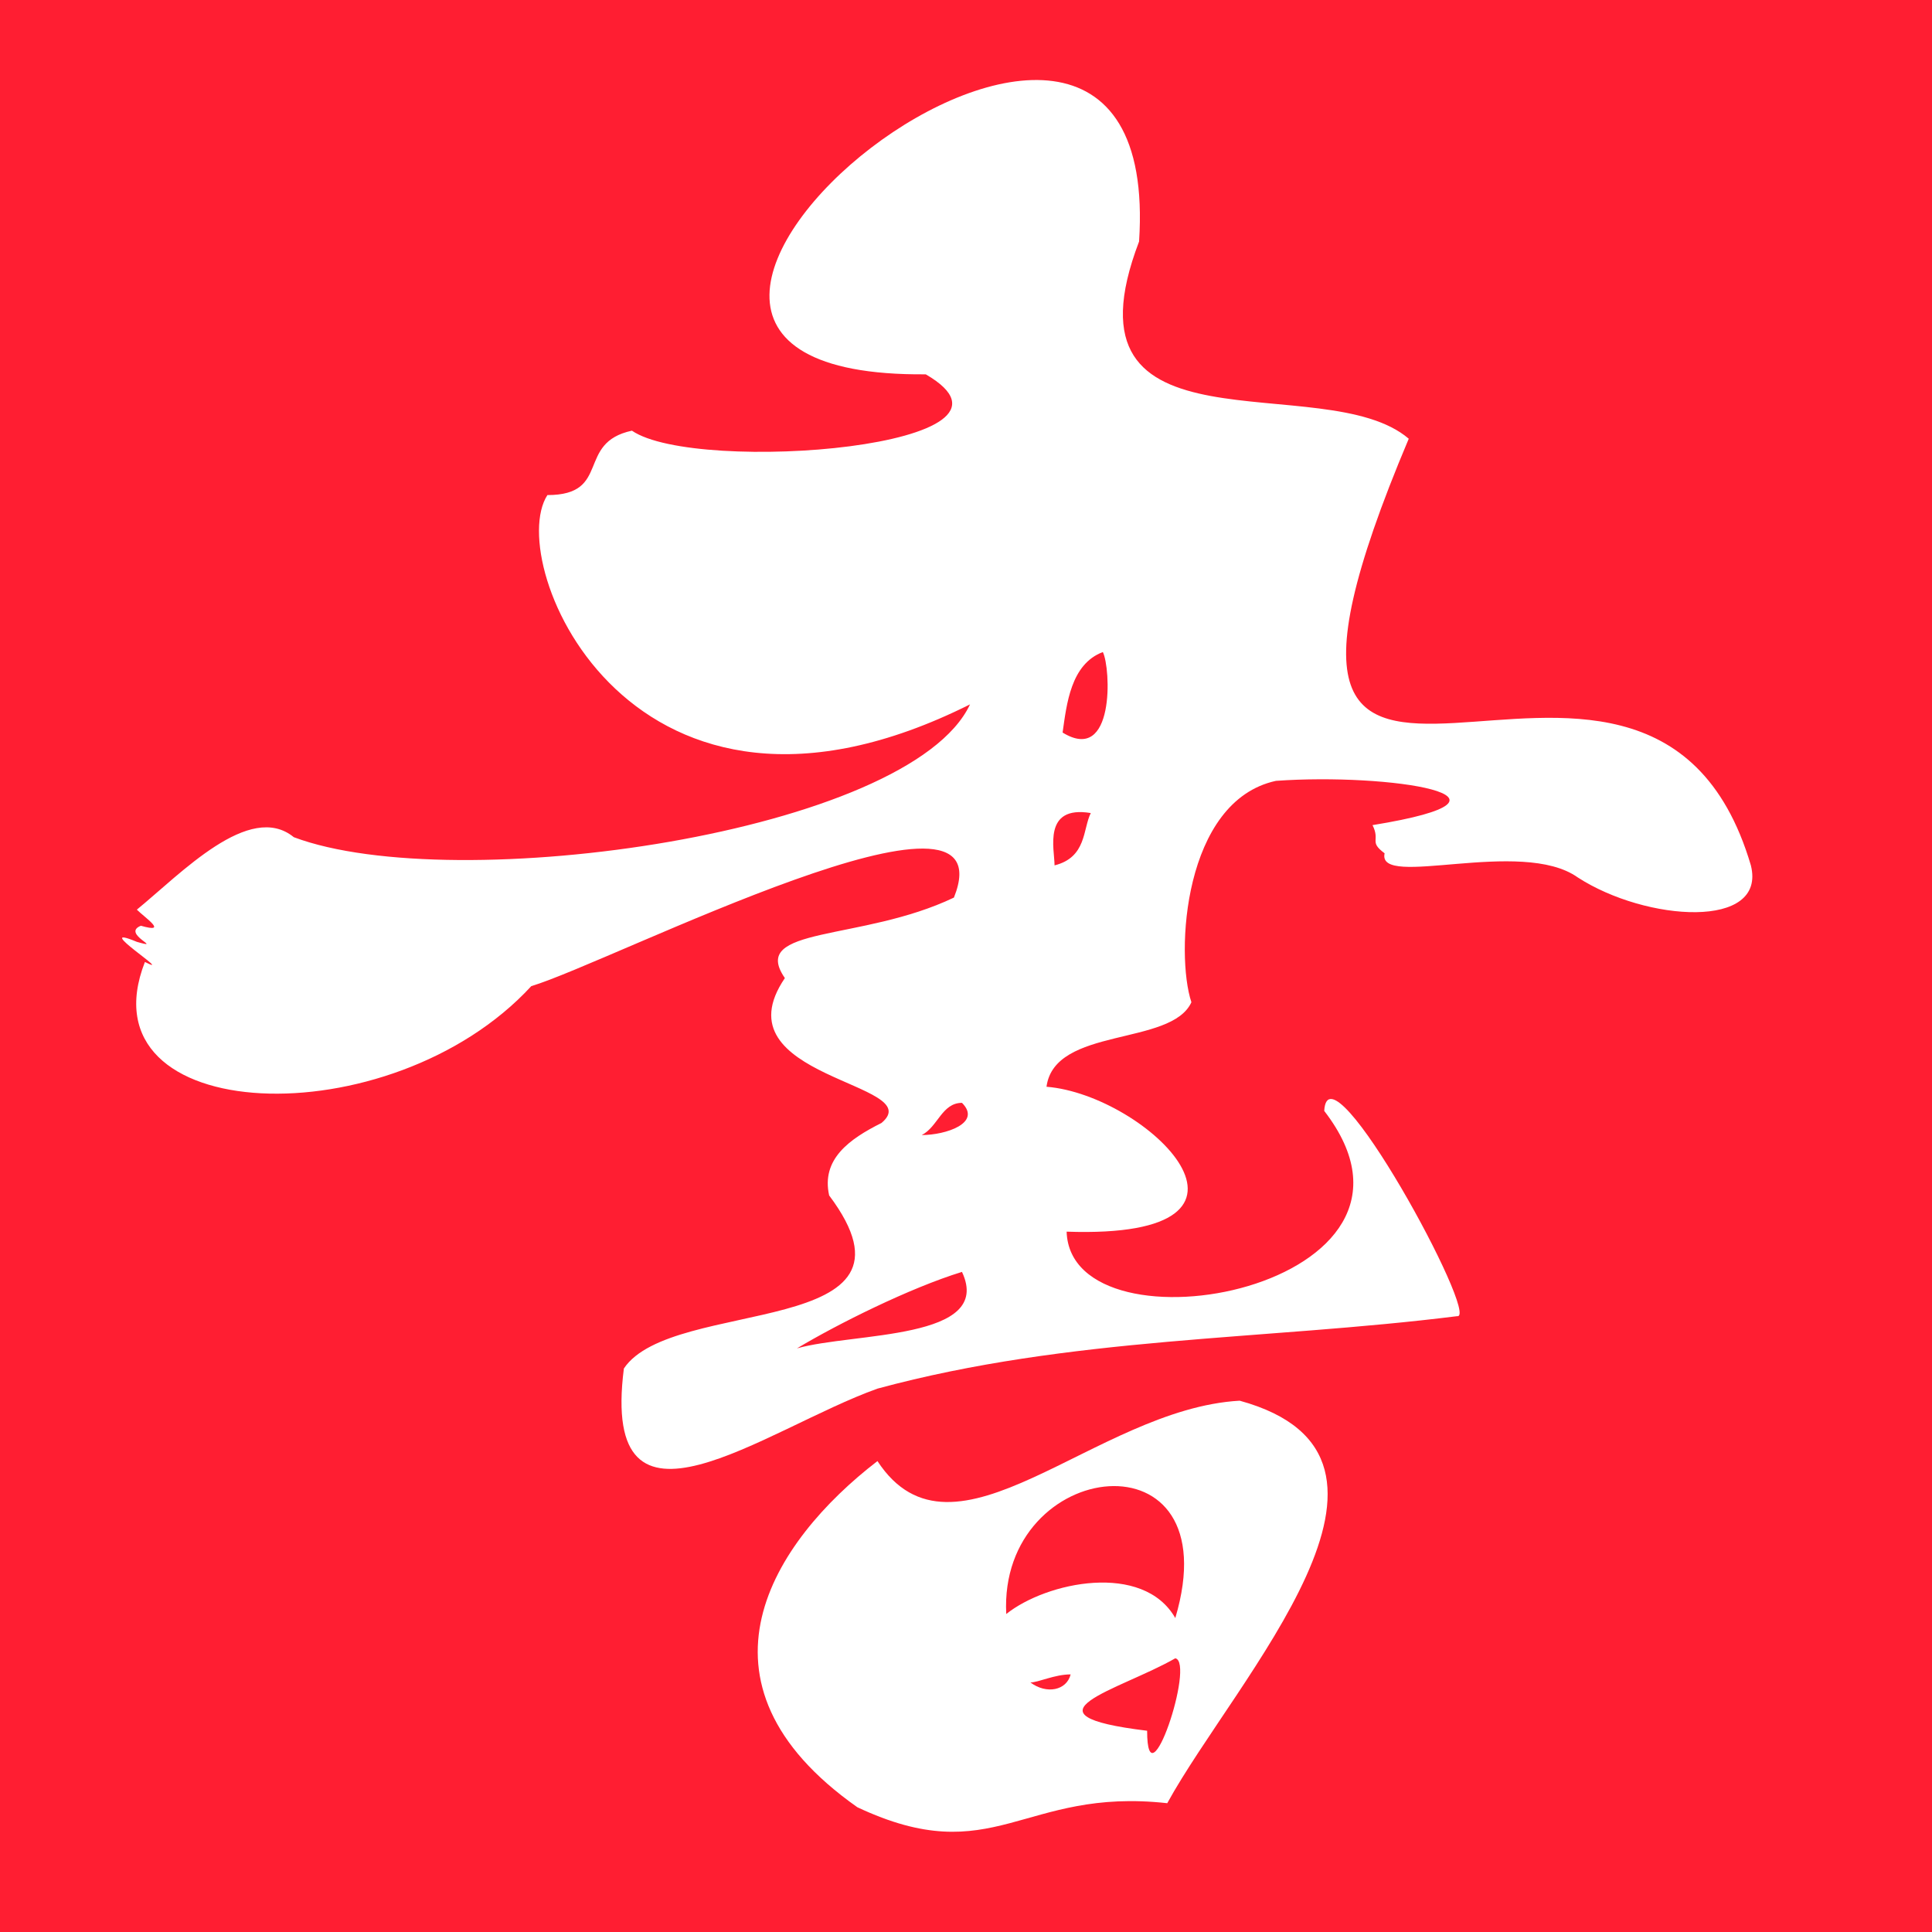
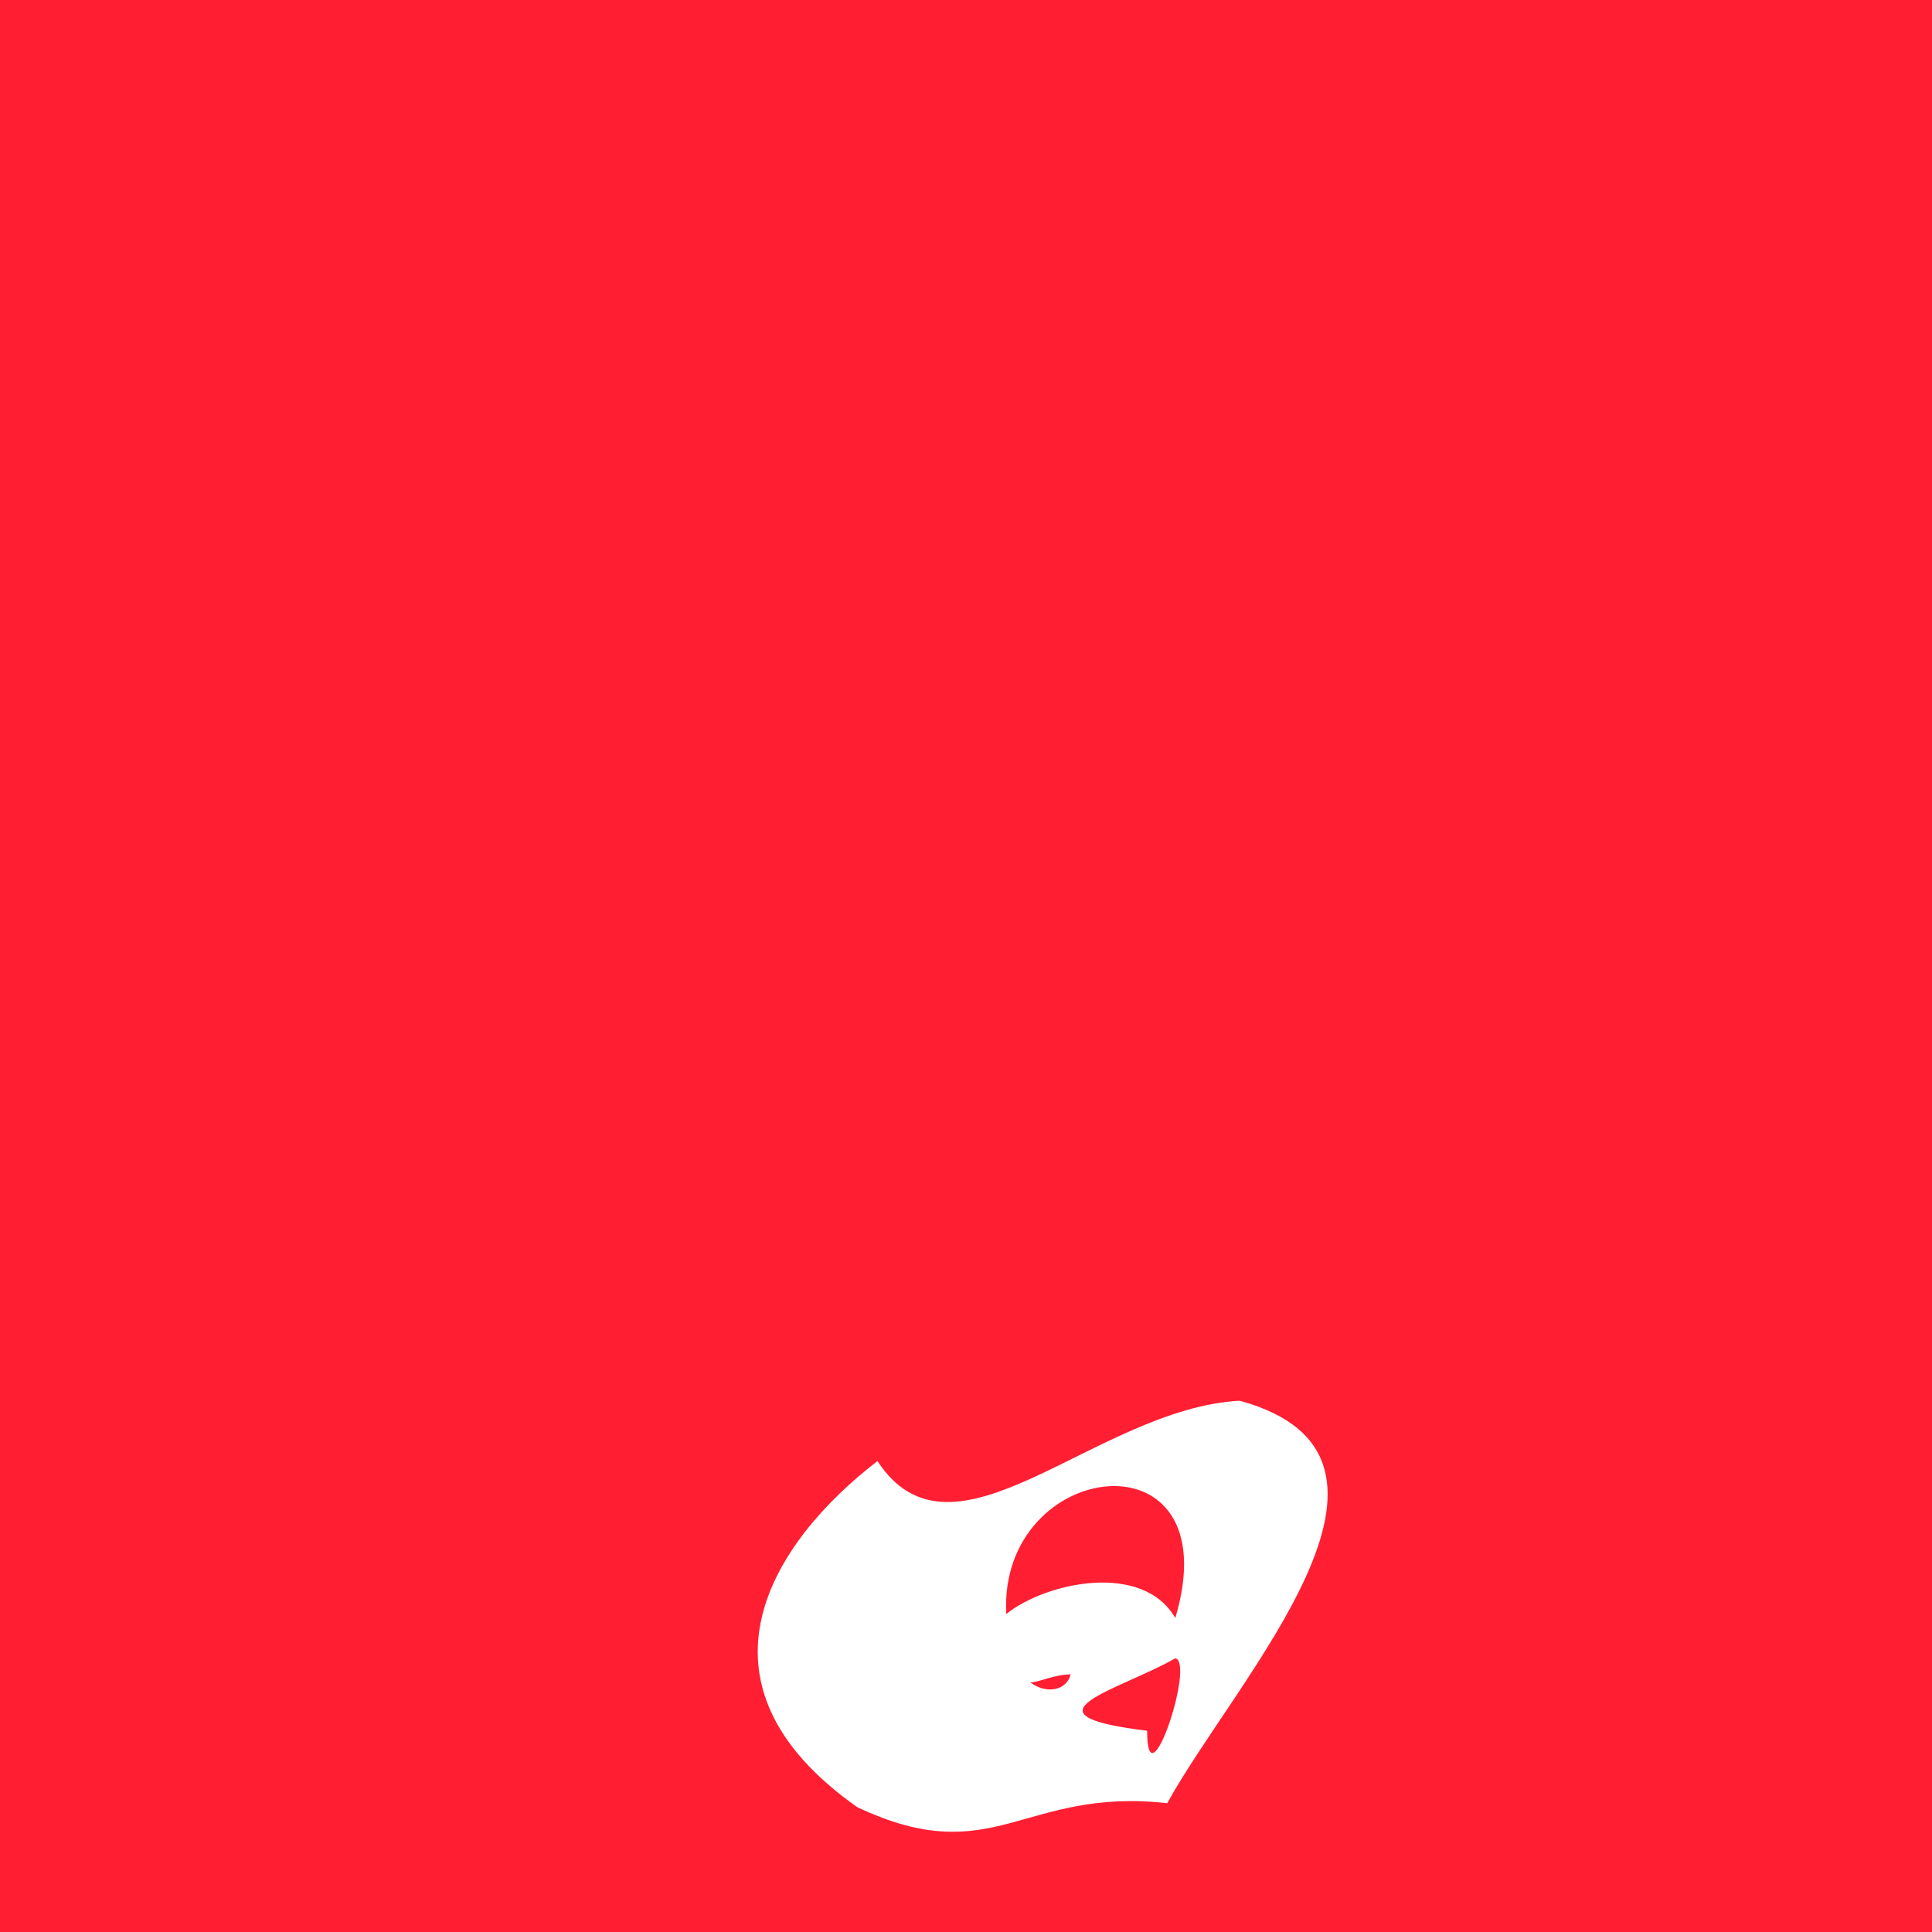
<svg xmlns="http://www.w3.org/2000/svg" version="1.1" id="_レイヤー_1" x="0px" y="0px" viewBox="0 0 48 48" style="enable-background:new 0 0 48 48;" xml:space="preserve">
  <style type="text/css">
	.st0{fill:#FF1E32;}
	.st1{fill:#FFFFFF;}
</style>
  <rect y="0" class="st0" width="48" height="48" />
-   <path class="st1" d="M43.5,21.5c-2.6-8.8-14.2,2.9-8.5-10.6c-2.1-1.8-8.8,0.6-6.7-4.9C29-4.7,11.6,9.4,23,9.3  c3.1,1.8-5.7,2.5-7.3,1.4c-1.4,0.3-0.5,1.6-2.1,1.6c-1.1,1.7,2.1,9.4,10.5,5.2c-1.5,3.2-12.8,4.8-16.8,3.3c-1.1-0.9-2.8,0.9-3.9,1.8  c0.2,0.2,0.8,0.6,0.1,0.4c-0.5,0.2,0.6,0.6-0.1,0.4c-1.2-0.5,1,0.9,0.2,0.5C2,28,9.7,28.3,13.2,24.5c2-0.6,11.9-5.7,10.5-2.2  c-2.3,1.1-5.1,0.7-4.2,2c-1.7,2.5,3.6,2.6,2.4,3.6c-0.8,0.4-1.5,0.9-1.3,1.8c2.7,3.6-3.9,2.5-5.1,4.3c-0.6,4.7,3.5,1.5,6.3,0.5  c4.8-1.3,9.6-1.2,14.4-1.8c0.6,0.1-3.2-6.9-3.3-5.1c3.4,4.4-6.3,6.2-6.4,3c5.7,0.2,2-3.4-0.5-3.6c0.2-1.5,3.1-1,3.6-2.1  c-0.4-1.2-0.2-5,2.1-5.5c2.8-0.2,6.7,0.4,2.4,1.1c0.2,0.4-0.1,0.4,0.3,0.7c-0.2,0.9,3.4-0.4,4.8,0.6C40.9,22.9,43.9,23.1,43.5,21.5  L43.5,21.5z M19.8,33.5c1-0.6,2.8-1.5,4.1-1.9C24.7,33.3,21.2,33.1,19.8,33.5z M22.9,28.2c0.4-0.2,0.5-0.8,1-0.8  C24.4,27.9,23.5,28.2,22.9,28.2z M26.2,21.5c0-0.4-0.3-1.5,0.9-1.3C26.9,20.6,27,21.3,26.2,21.5z M26.4,18.2c0.1-0.7,0.2-1.7,1-2  C27.6,16.6,27.7,19,26.4,18.2z" />
  <path class="st1" d="M30.8,34.8c-3.6,0.2-7.1,4.4-9,1.5c-2.6,2-4.9,5.5-0.5,8.6c3.4,1.6,4.1-0.5,7.7-0.1  C30.7,41.7,35.9,36.2,30.8,34.8z M25.6,41.8c0.2,0,0.6-0.2,1-0.2C26.5,42,26,42.1,25.6,41.8z M28.5,43c-3.3-0.4-0.7-1,0.7-1.8  C29.7,41.3,28.5,44.9,28.5,43z M29.2,40.2c-0.8-1.4-3.2-0.9-4.2-0.1C24.8,36.2,30.6,35.5,29.2,40.2z" />
</svg>